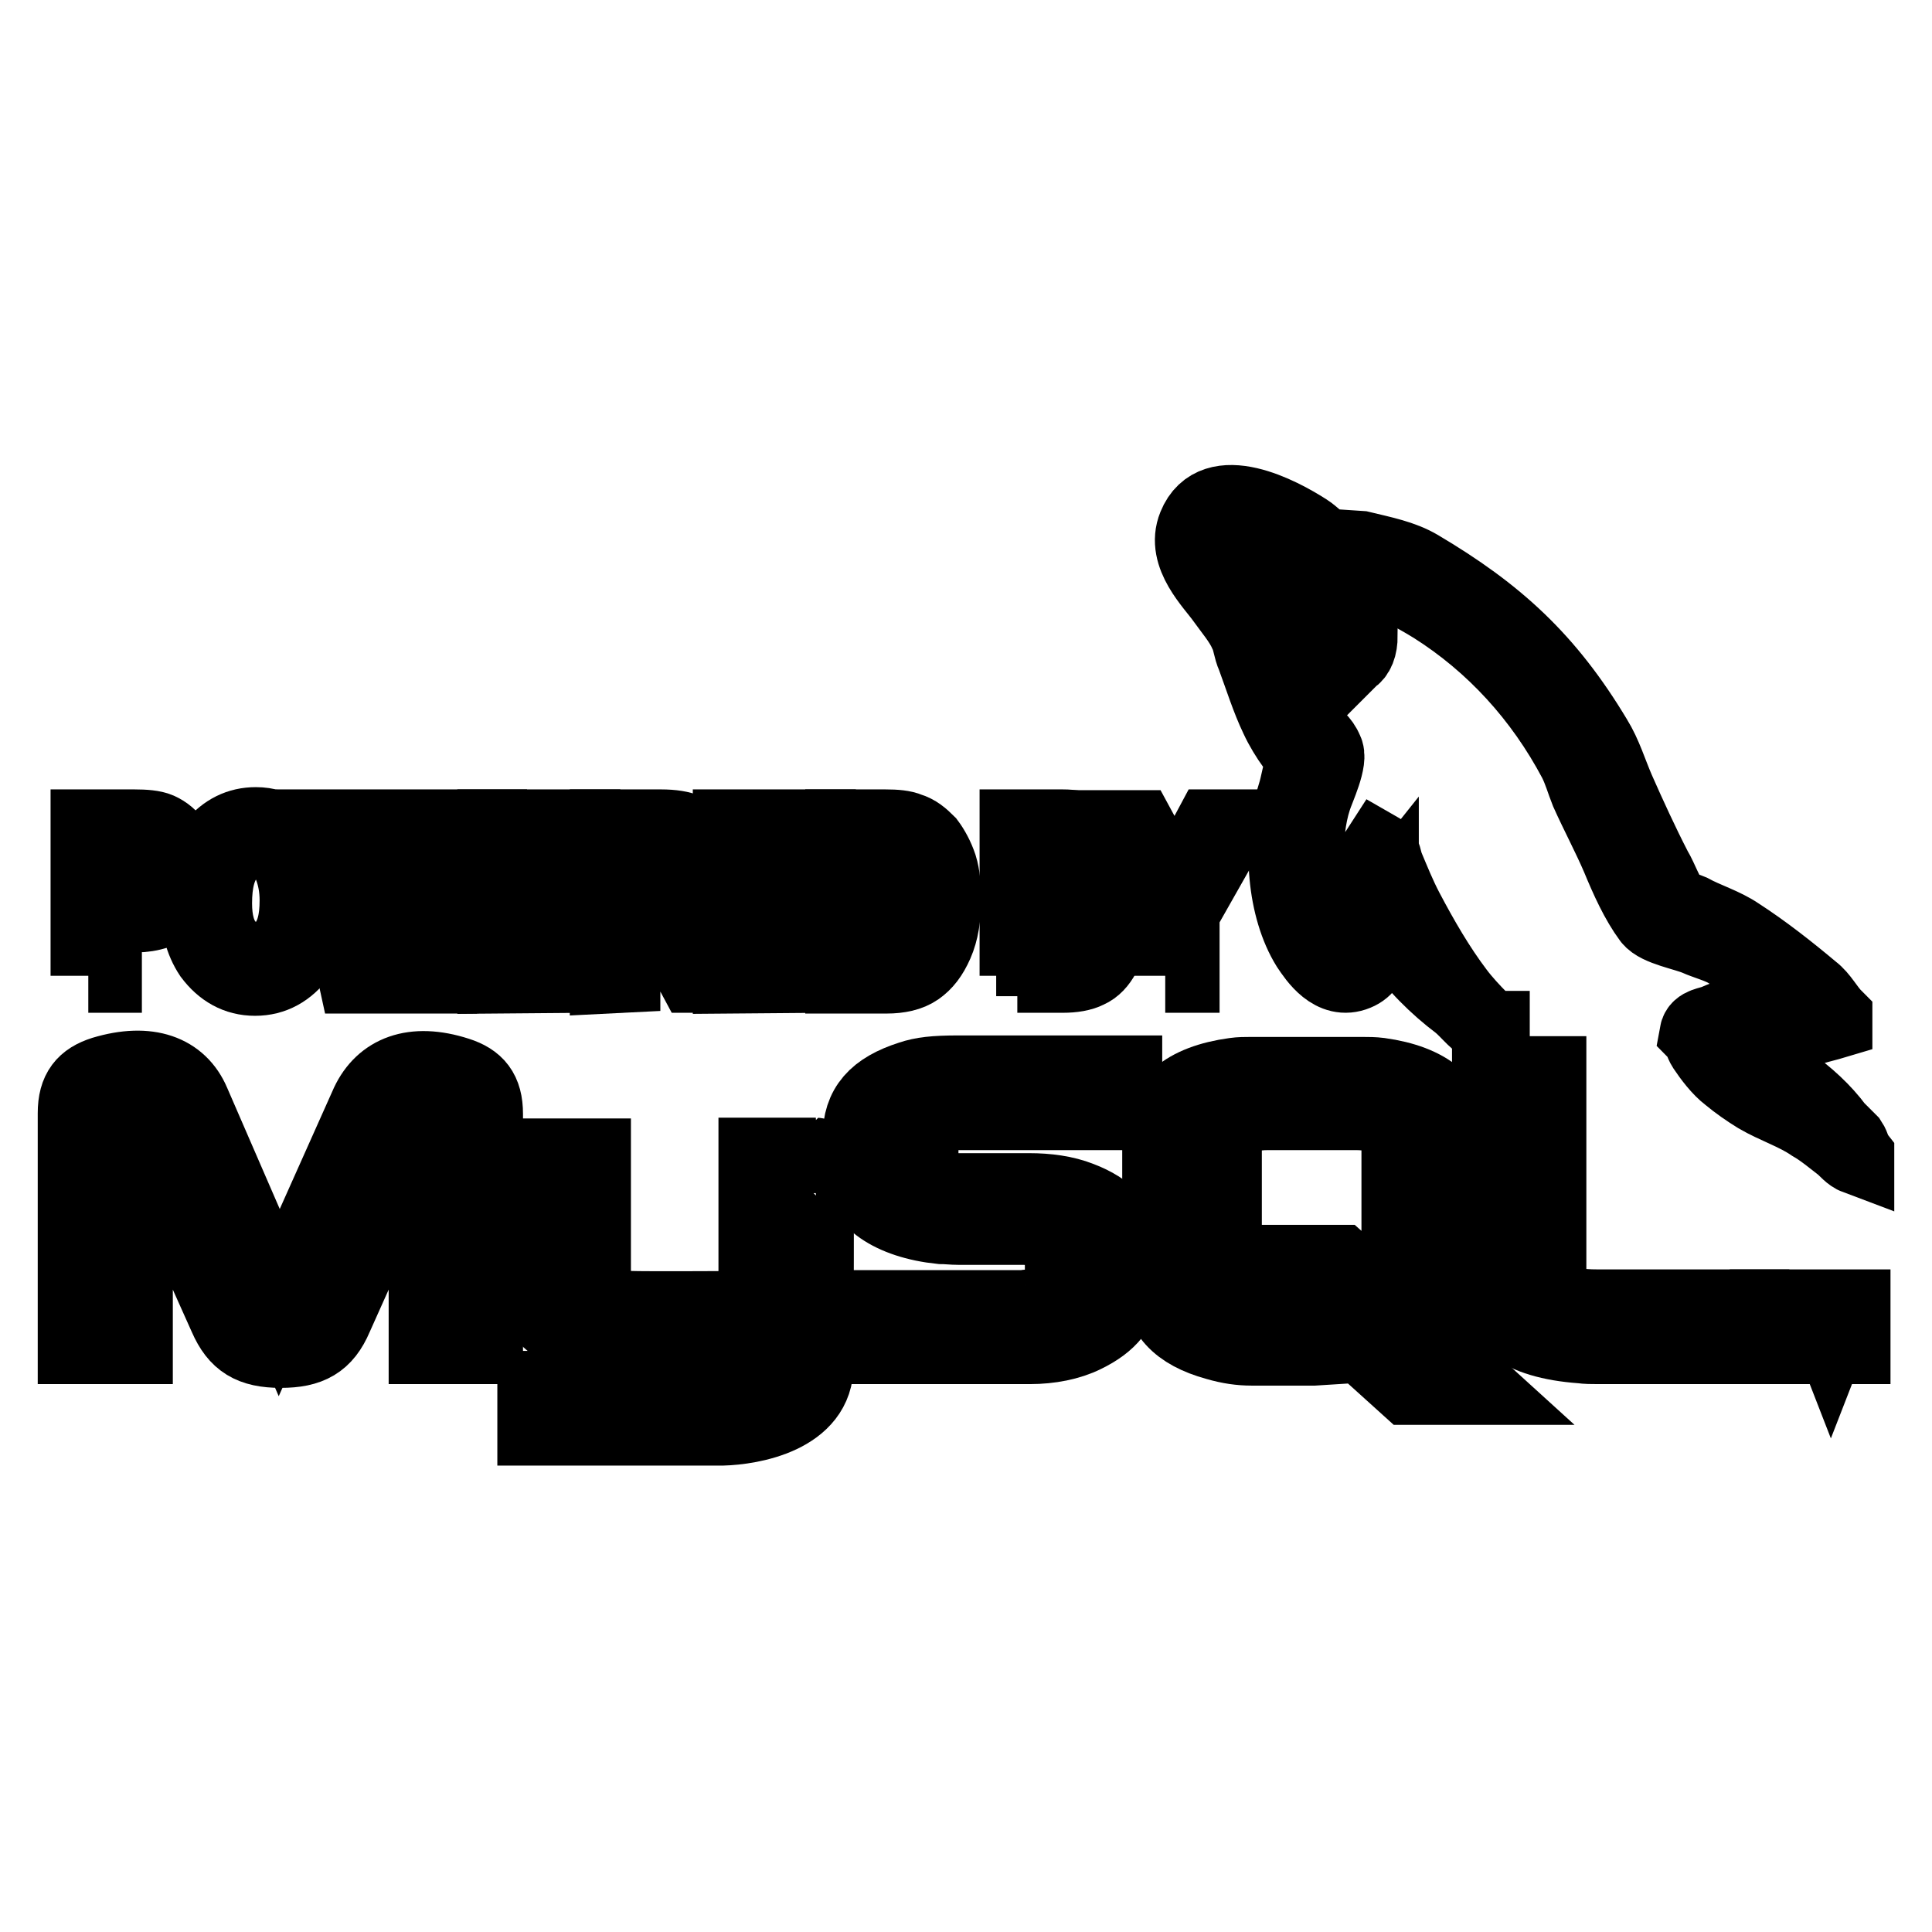
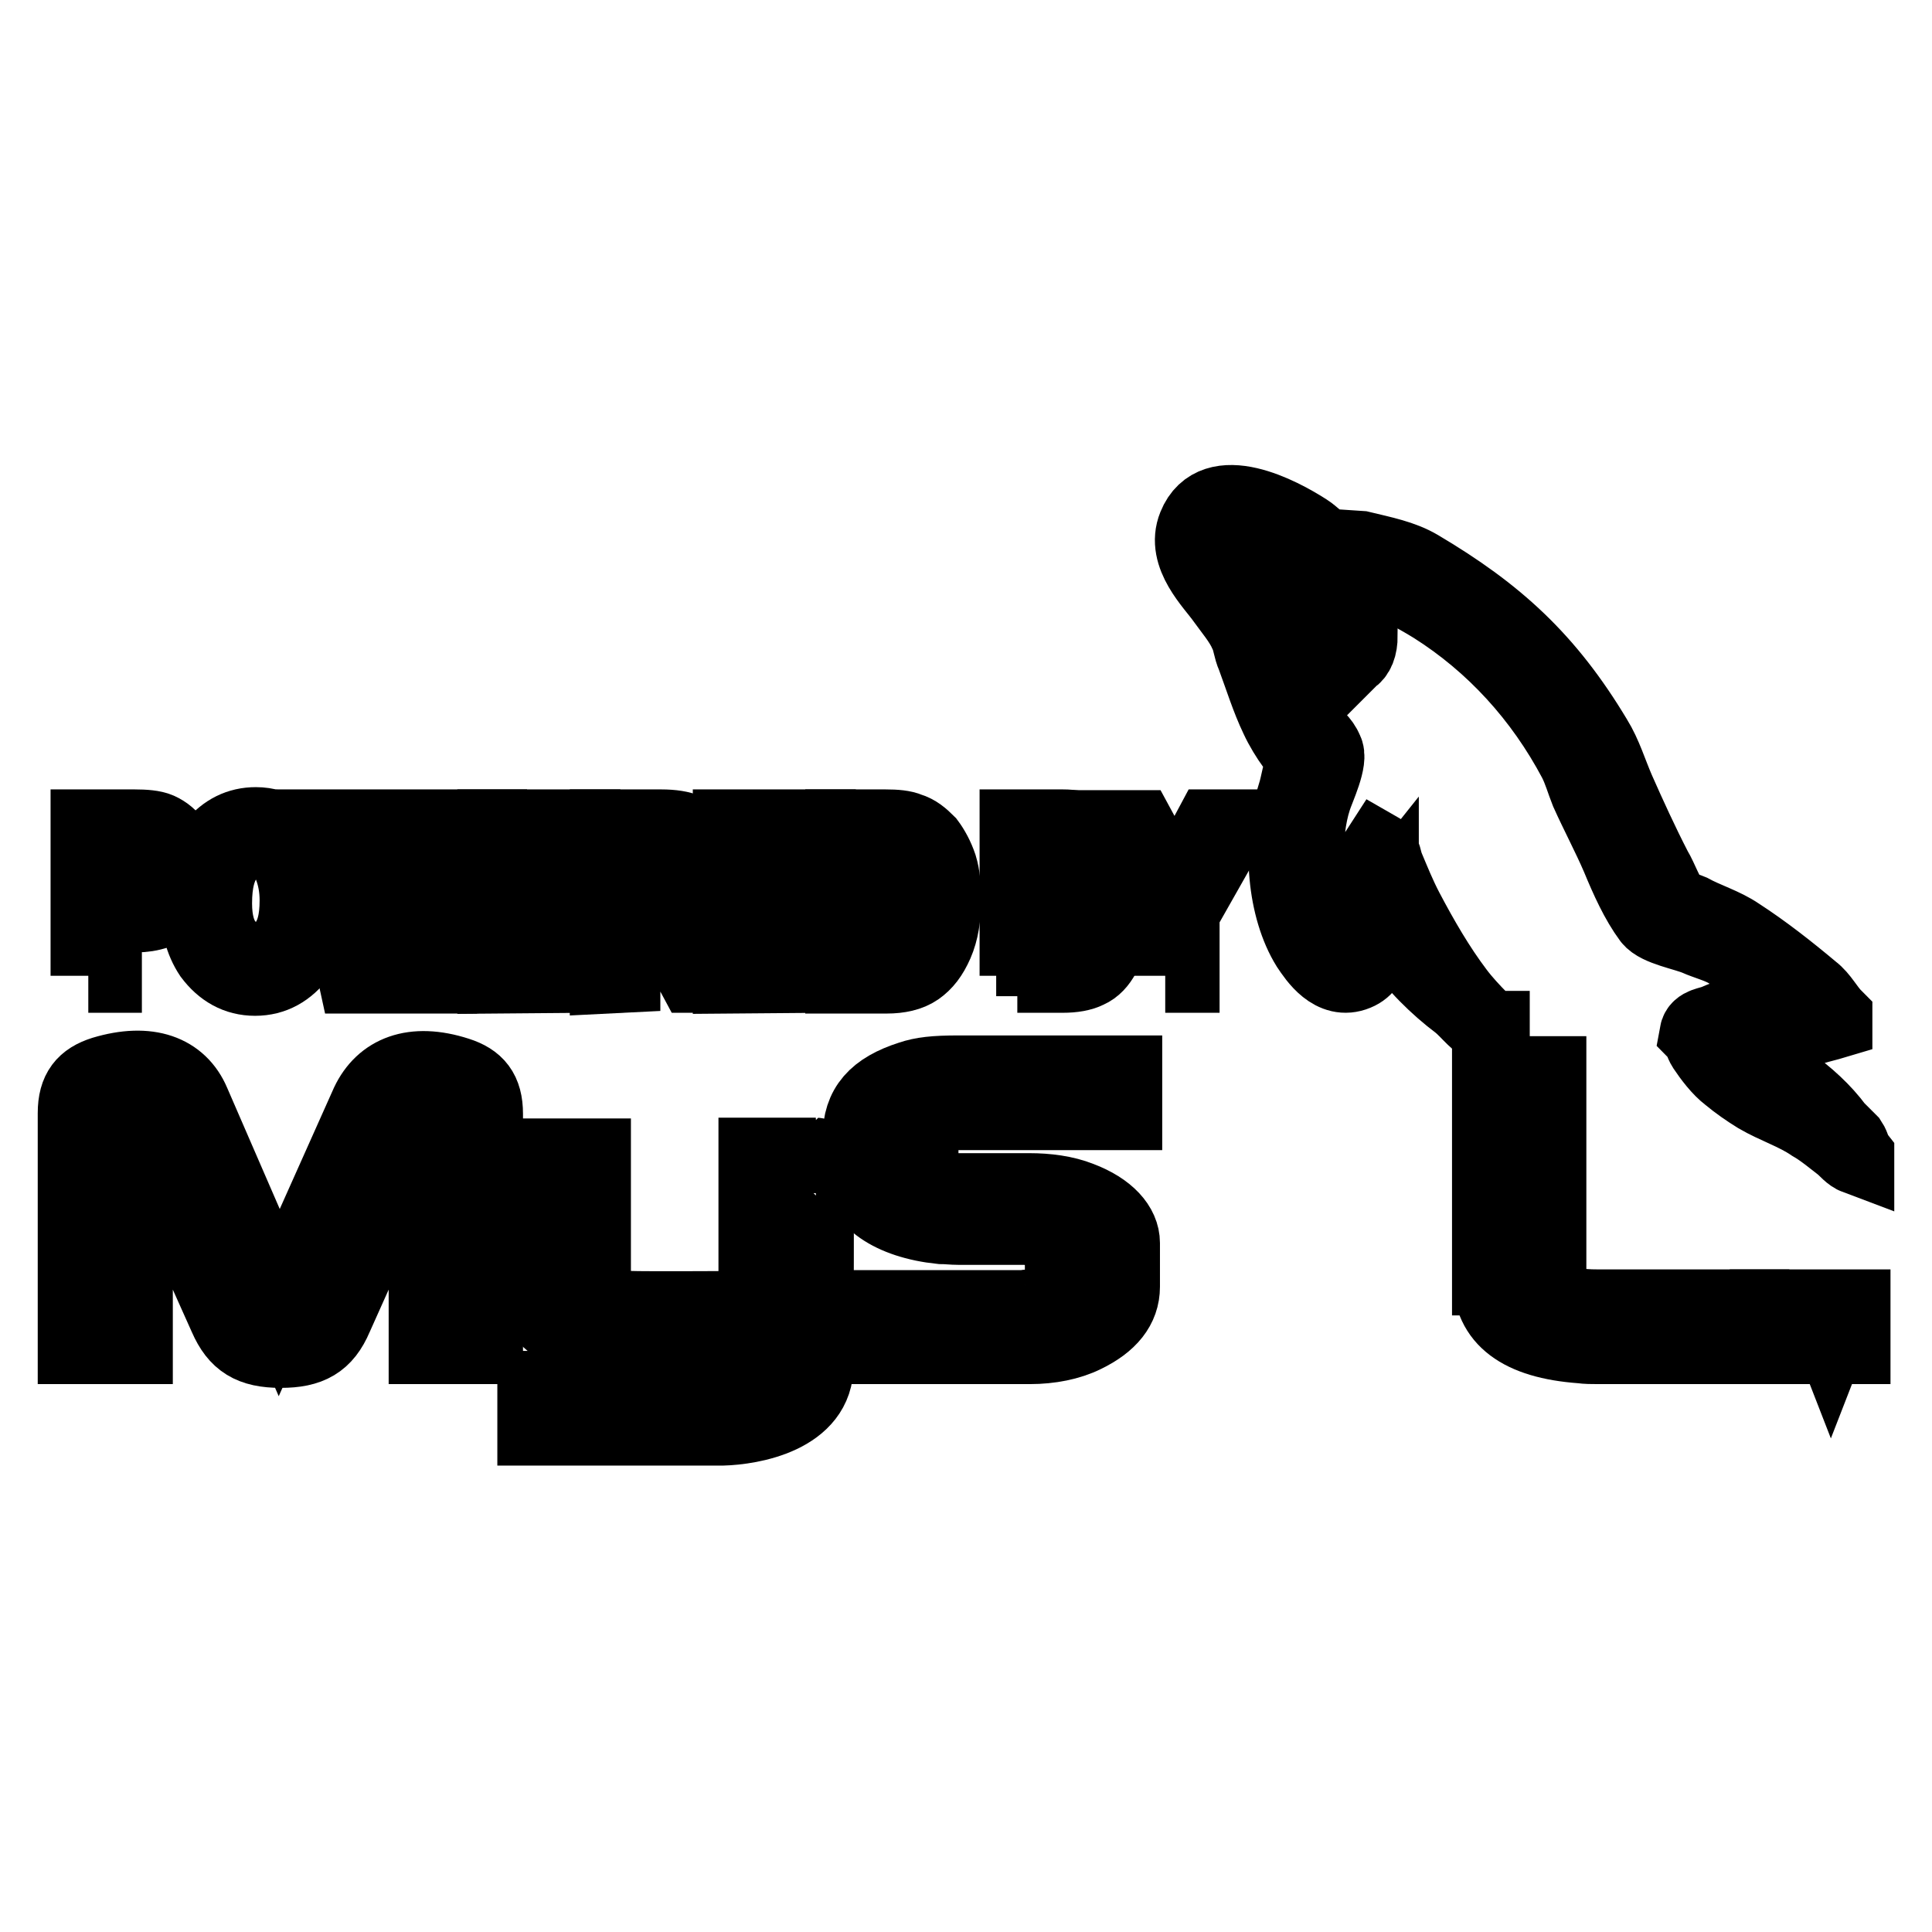
<svg xmlns="http://www.w3.org/2000/svg" version="1.1" x="0px" y="0px" viewBox="0 0 256 256" enable-background="new 0 0 256 256" xml:space="preserve">
  <g>
    <g>
      <path stroke-width="10" fill-opacity="0" stroke="#000000" d="M10,178.4h7.9v-30.9l12.1,27c1.4,3.2,3.3,4.4,7.2,4.4c3.8,0,5.8-1.1,7.2-4.4l12.1-27v30.9h7.8v-30.8c0-3-1.2-4.4-3.7-5.2c-5.9-1.9-9.9-0.2-11.8,3.8L37,172.6l-11.5-26.5c-1.7-4-5.8-5.6-11.8-3.8c-2.5,0.8-3.7,2.2-3.7,5.2V178.4L10,178.4z" />
      <path stroke-width="10" fill-opacity="0" stroke="#000000" d="M70.8,153.2h7.8v17c0,1,0.3,3.1,4.6,3.2c2.2,0.1,16.8,0,17,0v-20.3h7.9c0.1,0,0,27.6,0,27.7c0.1,6.8-8.5,8.3-12.4,8.4H70.9V184c0,0,24.6,0,24.7,0c5-0.5,4.4-3,4.4-3.8v-2H83.4c-7.7-0.1-12.6-3.5-12.7-7.4C70.8,170.4,70.9,153.4,70.8,153.2L70.8,153.2z" />
      <path stroke-width="10" fill-opacity="0" stroke="#000000" d="M239,133.7c-4.8-0.1-8.5,0.3-11.6,1.7c-0.9,0.4-2.3,0.4-2.5,1.5c0.5,0.5,0.6,1.3,1,1.9c0.8,1.2,2,2.8,3.2,3.7c1.2,1,2.5,1.9,3.8,2.7c2.4,1.4,5,2.2,7.2,3.7c1.4,0.8,2.7,1.9,4,2.9c0.6,0.5,1.1,1.2,1.9,1.5c0,0,0,0,0-0.1c-0.4-0.5-0.5-1.3-0.9-1.9c-0.6-0.6-1.2-1.2-1.8-1.8c-1.7-2.3-3.9-4.3-6.3-6c-1.9-1.3-6-3.2-6.8-5.3c0,0-0.1,0-0.1-0.1c1.3-0.2,2.9-0.7,4.1-1c2-0.5,3.9-0.4,6-1c1-0.3,1.9-0.5,2.9-0.8c0-0.2,0-0.4,0-0.5c-1.1-1.1-1.8-2.6-3-3.5c-3.1-2.6-6.4-5.2-9.8-7.4c-1.9-1.3-4.3-2-6.3-3.1c-0.7-0.3-1.9-0.5-2.3-1.1c-1.1-1.3-1.6-3.1-2.5-4.6c-1.7-3.3-3.4-7-4.9-10.4c-1-2.3-1.7-4.7-3-6.8C205,87.4,198.3,81.3,188,75.2c-2.2-1.3-4.8-1.8-7.7-2.5c-1.5-0.1-3-0.2-4.5-0.3c-0.9-0.4-1.9-1.5-2.7-2c-3.4-2.2-12.2-6.9-14.7-0.7c-1.6,3.9,2.4,7.7,3.8,9.7c1,1.4,2.3,2.9,3,4.5c0.5,1,0.5,2,1,3.1c1,2.7,1.9,5.6,3.1,8.1c0.6,1.3,1.4,2.6,2.2,3.7c0.5,0.6,1.4,1,1.5,2c-0.8,1.2-0.9,3-1.4,4.5c-2.1,6.8-1.3,15.1,1.8,20.1c1,1.5,3.2,4.8,6.3,3.5c2.7-1.1,2.1-4.5,2.9-7.5c0.2-0.7,0-1.1,0.4-1.6c0,0,0,0.1,0,0.1c0.8,1.7,1.6,3.3,2.5,4.9c1.8,2.9,5,6,7.8,8.1c1.4,1.1,2.5,2.9,4.4,3.5c0,0,0-0.1,0-0.1c0,0-0.1,0-0.2,0c-0.4-0.5-0.9-0.8-1.3-1.2c-1.1-1.1-2.3-2.4-3.2-3.6c-2.5-3.3-4.7-7.1-6.7-10.9c-1-1.9-1.8-3.9-2.6-5.8c-0.3-0.7-0.3-1.8-1-2.2c-0.9,1.4-2.2,2.5-2.9,4.1c-1.1,2.6-1.3,5.8-1.6,9c-0.2,0.1-0.2,0.1-0.3,0.2c-1.9-0.5-2.6-2.5-3.3-4.1c-1.7-4.3-2.1-11.1-0.5-16c0.4-1.3,2.3-5.2,1.5-6.4c-0.4-1.1-1.5-1.9-2.2-2.7c-0.8-1.1-1.6-2.5-2.2-3.8c-1.4-3.3-2.1-7.1-3.7-10.4c-0.8-1.6-2-3.2-3-4.6c-1.1-1.6-2.4-2.7-3.3-4.7c-0.3-0.7-0.7-1.7-0.3-2.5c0.2-0.5,0.4-0.7,0.8-0.8c0.8-0.6,3,0.2,3.8,0.5c2.2,1,4,1.8,5.9,3.1c0.9,0.6,1.8,1.7,2.9,2c0.4,0,0.8,0,1.2,0c1.9,0.4,4.1,0.1,5.9,0.7c3.2,1,6,2.5,8.6,4.1c7.9,5,14.3,12,18.8,20.5c0.7,1.4,1,2.6,1.6,4.1c1.3,2.9,2.9,5.9,4.1,8.7c1.2,2.9,2.5,5.8,4.2,8.1c1,1.3,4.6,1.9,6.2,2.6c1.1,0.5,3,1,4.1,1.7c2.1,1.2,4.1,2.7,6,4.1C235.9,130.9,238.9,132.4,239,133.7L239,133.7z" />
      <path stroke-width="10" fill-opacity="0" stroke="#000000" d="M177.9,81.6c-1,0-1.7,0.1-2.5,0.3c0,0,0,0,0,0.1c0.1,0,0.1,0,0.2,0c0.5,1,1.3,1.6,1.9,2.5c0.4,1,0.9,1.9,1.3,2.9c0,0,0.1-0.1,0.2-0.2c0.8-0.5,1.2-1.5,1.2-3c-0.3-0.4-0.4-0.8-0.7-1.2C179.2,82.4,178.5,82.1,177.9,81.6L177.9,81.6z" />
      <path stroke-width="10" fill-opacity="0" stroke="#000000" d="M114,178.4h22.5c2.6,0,5.2-0.5,7.2-1.5c3.3-1.6,5-3.7,5-6.4v-5.8c0-2.2-1.9-4.4-5.6-5.8c-2-0.8-4.4-1.1-6.7-1.1H127c-3.2,0-4.7-1-5-3.1c0-0.2,0-0.5,0-0.7v-3.5c0-0.2,0-0.4,0-0.7c0.4-1.6,1.2-2.1,3.9-2.3c0.2,0,0.5-0.1,0.8-0.1H149v-5.2h-22c-3.2,0-4.8,0.2-6.3,0.7c-4.7,1.5-6.7,3.8-6.7,7.8v4.6c0,3.5,4,6.5,10.7,7.2c0.8,0,1.5,0.1,2.3,0.1h8.1c0.3,0,0.6,0,0.8,0c2.5,0.2,3.5,0.7,4.3,1.6c0.4,0.5,0.6,0.9,0.6,1.4v4.6c0,0.5-0.4,1.3-1.1,1.9c-0.7,0.6-1.8,1-3.3,1.1c-0.3,0-0.5,0.1-0.8,0.1H114V178.4L114,178.4z" />
      <path stroke-width="10" fill-opacity="0" stroke="#000000" d="M197.5,169.3c0,5.4,3.9,8.4,12,9c0.7,0.1,1.5,0.1,2.2,0.1h20.4v-5.2h-20.5c-4.6,0-6.4-1.1-6.4-3.9v-27h-7.8V169.3L197.5,169.3z" />
-       <path stroke-width="10" fill-opacity="0" stroke="#000000" d="M153.7,169.6V151c0-4.7,3.3-7.6,9.9-8.5c0.7-0.1,1.4-0.1,2.1-0.1h14.9c0.7,0,1.4,0,2.2,0.1c6.5,0.9,9.9,3.8,9.9,8.5v18.6c0,3.8-1.4,5.9-4.7,7.2l7.7,7h-9.1l-6.2-5.6l-6.3,0.4h-8.3c-1.4,0-2.9-0.2-4.6-0.7C156.1,176.5,153.7,173.9,153.7,169.6L153.7,169.6z M162.2,169.1c0,0.3,0.1,0.5,0.1,0.8c0.5,2.2,2.5,3.3,5.6,3.3h7.1l-6.5-5.9h9.1l5.7,5.1c1-0.5,1.7-1.4,2-2.5c0.1-0.3,0.1-0.5,0.1-0.8v-17.8c0-0.2,0-0.4-0.1-0.7c-0.5-2-2.5-3.2-5.5-3.2h-11.9c-3.5,0-5.7,1.5-5.7,3.8L162.2,169.1L162.2,169.1z" />
      <path stroke-width="10" fill-opacity="0" stroke="#000000" d="M235.8,178.4h1.1v-4.3h1.6v-0.9h-4.3v0.9h1.6V178.4L235.8,178.4z M244.5,178.4h1v-5.2H244l-1.4,3.6l-1.4-3.6h-1.6v5.2h1.1v-4l0,0l1.5,4h0.8l1.5-4h0L244.5,178.4L244.5,178.4z" />
      <path stroke-width="10" fill-opacity="0" stroke="#000000" d="M11.7,129.3v-19.7h6.1c1.4,0,2.5,0.1,3.2,0.4c0.9,0.4,1.6,1,2.2,1.9c0.5,0.9,0.8,2,0.8,3.3c0,1.8-0.5,3.2-1.4,4.3c-0.9,1.1-2.5,1.7-4.7,1.7h-4.1v8H11.7L11.7,129.3z M13.9,119h4.2c1.3,0,2.3-0.3,2.9-0.9c0.6-0.6,0.9-1.5,0.9-2.7c0-0.8-0.2-1.4-0.5-2c-0.3-0.6-0.6-1-1.1-1.1c-0.4-0.2-1.2-0.3-2.3-0.3h-4.1V119L13.9,119z" />
      <path stroke-width="10" fill-opacity="0" stroke="#000000" d="M26.2,119.7c0-3.3,0.7-5.9,2.2-7.7c1.5-1.8,3.3-2.7,5.5-2.7c1.4,0,2.7,0.4,3.9,1.2c1.2,0.8,2.1,2,2.8,3.5c0.7,1.6,1,3.3,1,5.4c0,2.9-0.6,5.3-2,7.1c-1.5,2-3.4,3.1-5.8,3.1c-2.4,0-4.3-1.1-5.8-3.1C26.8,124.7,26.2,122.4,26.2,119.7L26.2,119.7z M28.4,119.7c0,2.4,0.5,4.3,1.6,5.6c1,1.3,2.3,2,3.9,2s2.9-0.7,3.9-2c1.1-1.4,1.6-3.3,1.6-6c0-1.7-0.3-3.2-0.8-4.5c-0.4-1-1-1.9-1.9-2.5c-0.8-0.6-1.8-0.9-2.8-0.9c-1.6,0-2.9,0.7-3.9,2C28.9,114.9,28.4,116.9,28.4,119.7L28.4,119.7z" />
      <path stroke-width="10" fill-opacity="0" stroke="#000000" d="M47.1,129.3l-4.3-19.7H45l2.5,12.9c0.3,1.3,0.5,2.7,0.7,4l0.7-3.6l3.1-13.3h2.5l2.3,9.9c0.6,2.5,1,4.7,1.3,7c0.2-1.3,0.4-2.7,0.8-4.3l2.5-12.6h2.2l-4.4,19.7h-2.1l-3.4-15l-0.5-2.3c-0.1,0.8-0.3,1.6-0.4,2.3l-3.5,15H47.1L47.1,129.3z" />
      <path stroke-width="10" fill-opacity="0" stroke="#000000" d="M65.6,129.3v-19.7h11.6v2.3h-9.5v6h8.9v2.3h-8.9v6.7h9.9v2.3L65.6,129.3L65.6,129.3z" />
      <path stroke-width="10" fill-opacity="0" stroke="#000000" d="M80.5,129.3v-19.7h7.1c1.5,0,2.6,0.2,3.3,0.5c0.7,0.4,1.3,1,1.8,1.9c0.4,0.8,0.7,1.9,0.7,2.9c0,1.5-0.4,2.7-1.1,3.7c-0.8,0.9-1.9,1.5-3.4,1.7c0.6,0.4,1.1,0.7,1.4,1.1c0.7,0.8,1.2,1.6,1.7,2.5l2.8,5.3H92l-2.2-4.1c-0.8-1.6-1.4-2.7-1.9-3.2c-0.4-0.5-0.8-0.9-1.3-1.1c-0.4-0.2-0.9-0.3-1.6-0.3h-2.5v8.7L80.5,129.3L80.5,129.3z M82.7,118.3h4.6c1,0,1.8-0.1,2.3-0.4c0.5-0.2,1-0.7,1.3-1.1c0.3-0.5,0.4-1.1,0.4-1.8c0-1-0.2-1.8-0.8-2.4c-0.6-0.5-1.4-0.8-2.6-0.8h-5.1L82.7,118.3L82.7,118.3z" />
      <path stroke-width="10" fill-opacity="0" stroke="#000000" d="M96.8,129.3v-19.7h11.6v2.3H99v6h8.9v2.3H99v6.7h9.9v2.3L96.8,129.3L96.8,129.3z" />
      <path stroke-width="10" fill-opacity="0" stroke="#000000" d="M111.7,129.3v-19.7h5.6c1.4,0,2.4,0.1,3.1,0.4c1,0.3,1.7,0.9,2.5,1.7c0.6,0.8,1.2,1.9,1.6,3.1c0.4,1.3,0.5,2.7,0.5,4.5c0,2.2-0.3,4.1-1,5.7c-0.7,1.6-1.5,2.6-2.5,3.3c-1,0.7-2.4,1-4,1H111.7L111.7,129.3z M113.9,127h3.4c1.4,0,2.4-0.2,3.1-0.7c0.7-0.4,1.3-1.1,1.7-2.2c0.5-1.3,0.7-2.9,0.7-4.8c0-2-0.2-3.6-0.8-4.7c-0.5-1.1-1.3-1.9-2.1-2.3c-0.5-0.2-1.4-0.4-2.7-0.4h-3.3L113.9,127L113.9,127z" />
      <path stroke-width="10" fill-opacity="0" stroke="#000000" d="M134.8,129.3v-19.7h6c1.3,0,2.2,0.2,2.9,0.6c0.7,0.4,1.3,1,1.7,1.7c0.5,0.8,0.7,1.7,0.7,2.7c0,0.9-0.2,1.7-0.6,2.4c-0.4,0.7-1,1.3-1.7,1.7c0.9,0.4,1.7,1,2.2,1.7c0.5,0.8,0.8,1.9,0.8,3.1s-0.2,2.2-0.7,3.1c-0.5,0.9-1.1,1.6-2,2c-0.8,0.4-1.9,0.6-3.3,0.6H134.8L134.8,129.3z M137,117.9h3.5c0.9,0,1.6,0,1.9-0.2c0.6-0.2,1-0.5,1.3-1c0.3-0.4,0.4-1,0.4-1.8c0-0.7-0.1-1.3-0.4-1.8c-0.3-0.5-0.7-0.8-1.1-1c-0.4-0.2-1.3-0.2-2.4-0.2H137V117.9L137,117.9z M137,127h4c0.8,0,1.5-0.1,1.9-0.2c0.6-0.2,1.1-0.6,1.4-1.2c0.4-0.5,0.5-1.2,0.5-2s-0.1-1.4-0.4-1.9c-0.3-0.5-0.7-0.9-1.3-1.1c-0.5-0.2-1.3-0.4-2.4-0.4H137L137,127L137,127z" />
      <path stroke-width="10" fill-opacity="0" stroke="#000000" d="M154.4,129.3v-8.3l-6.2-11.3h2.6l3.2,5.9c0.7,1.2,1.2,2.3,1.7,3.3c0.5-1.1,1-2.2,1.7-3.5l3.1-5.8h2.5l-6.4,11.3v8.3H154.4L154.4,129.3z" />
    </g>
  </g>
</svg>